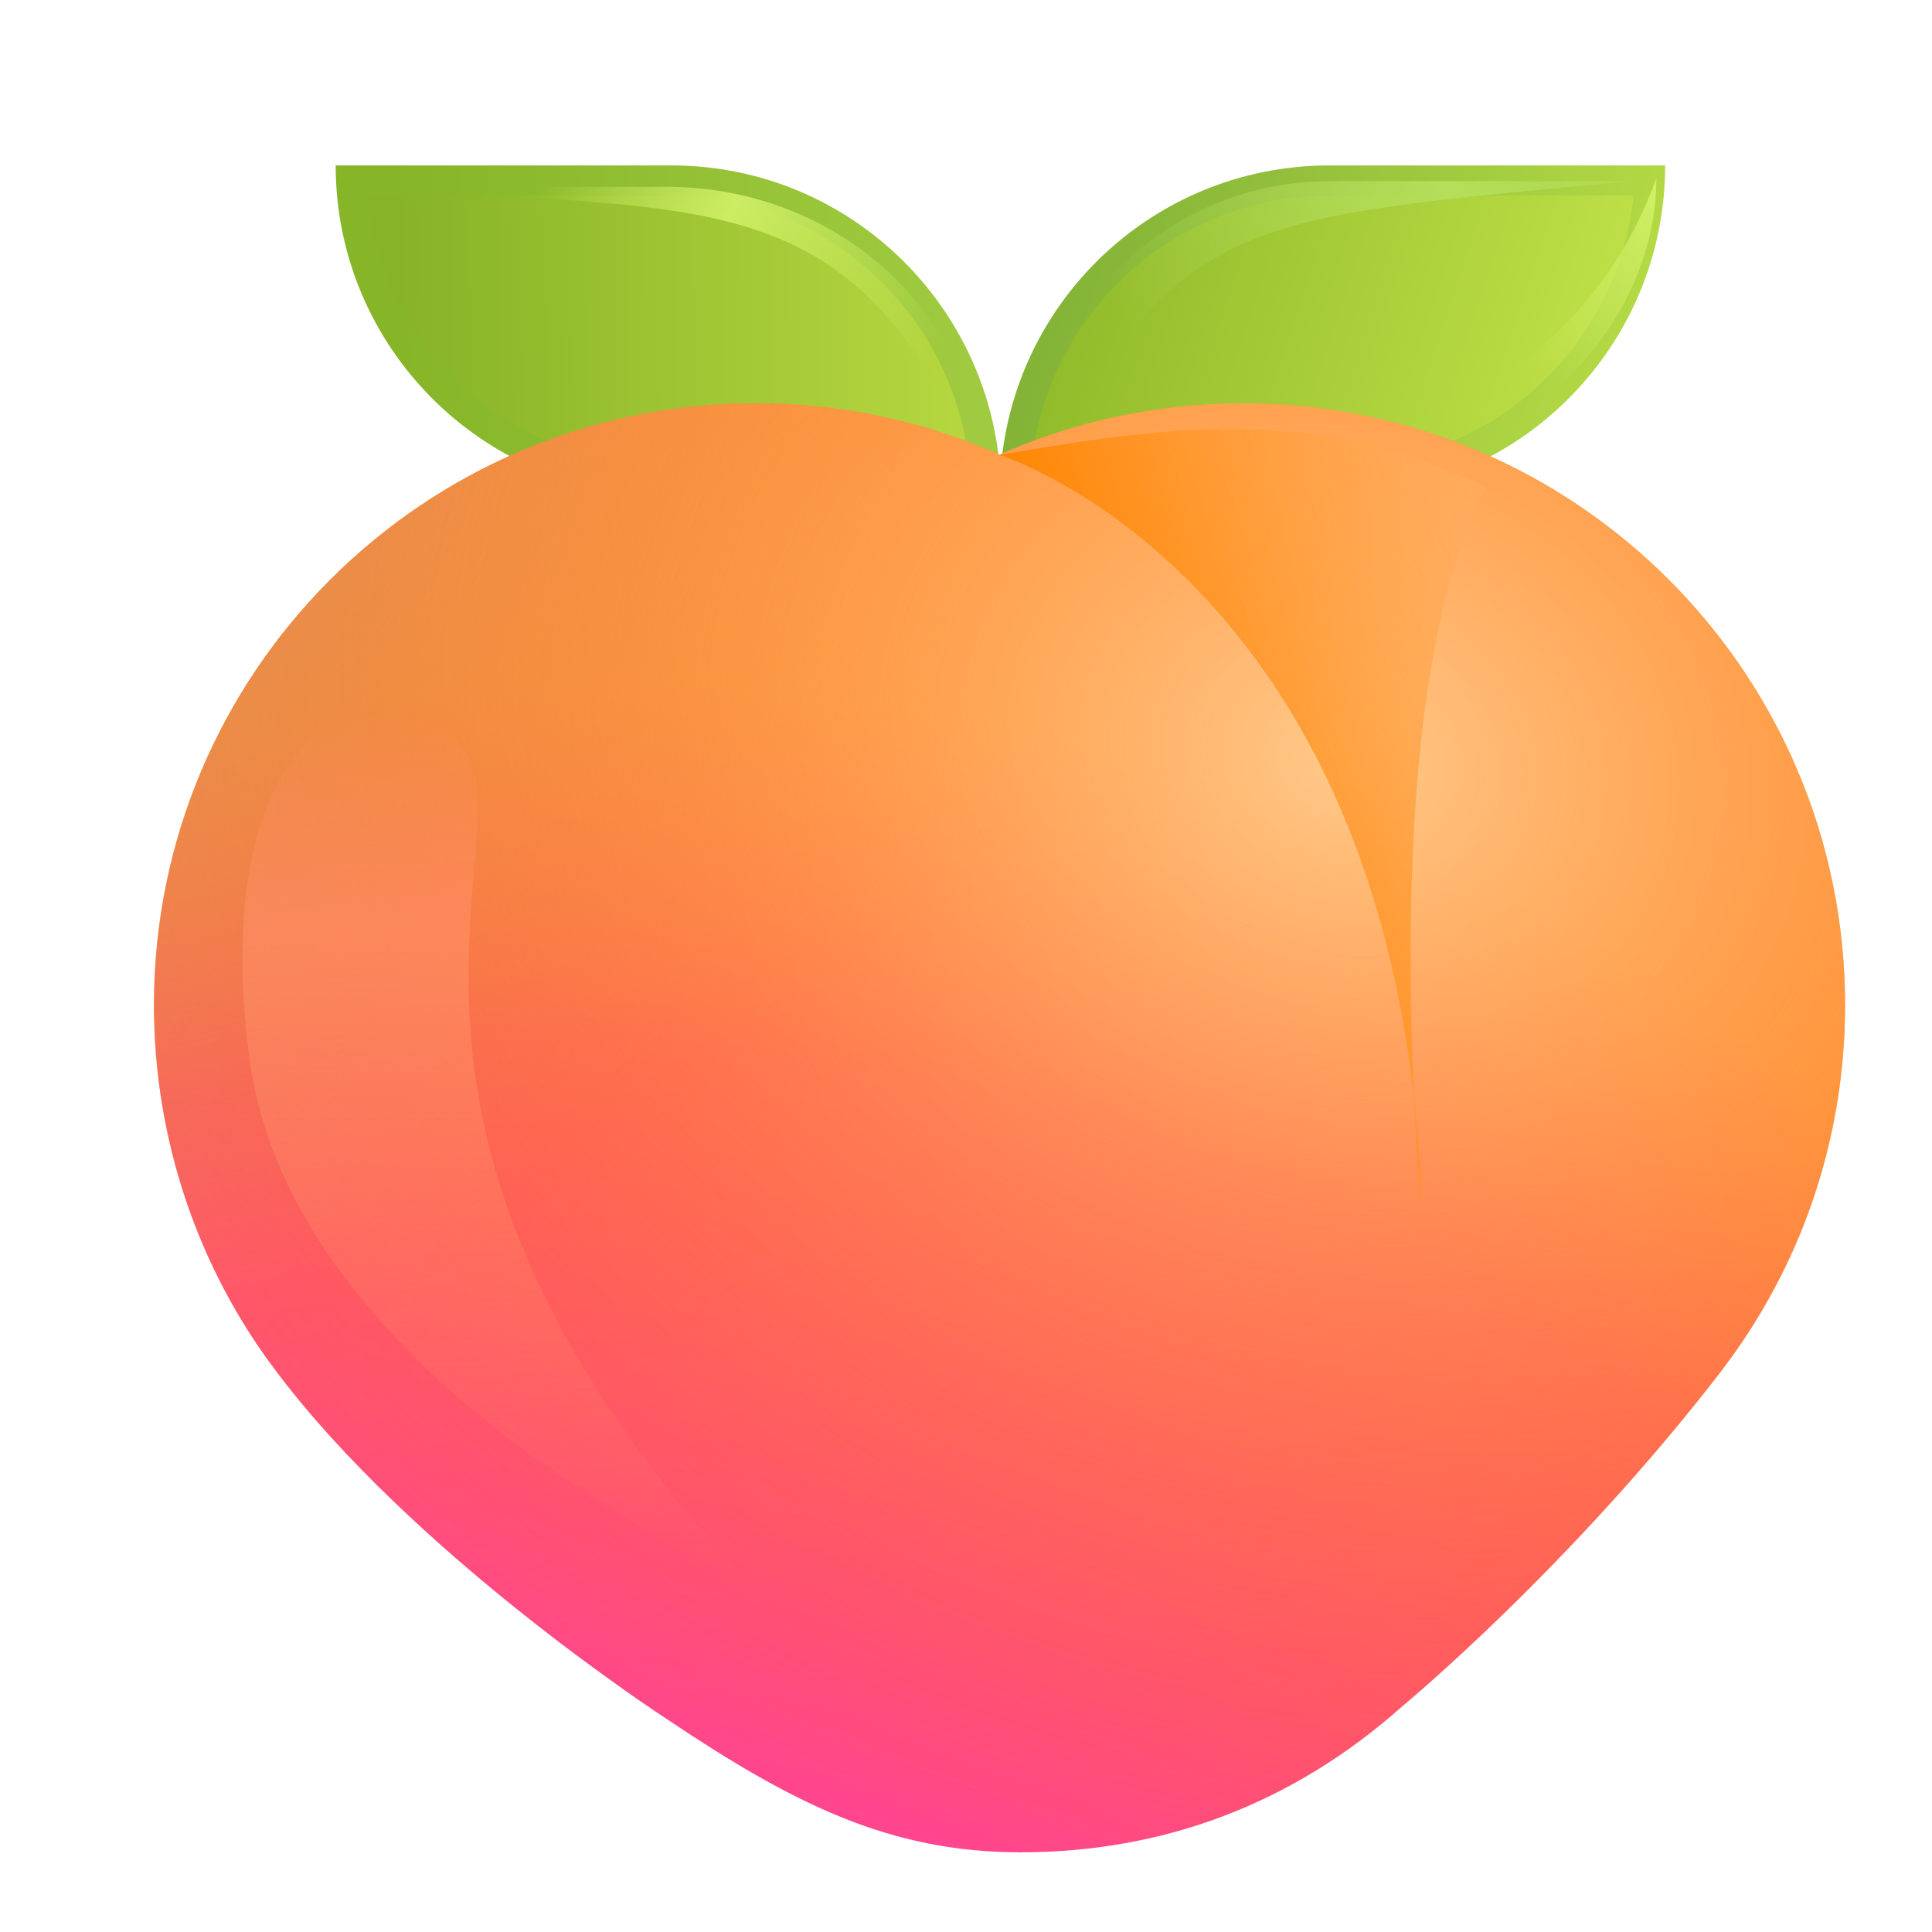
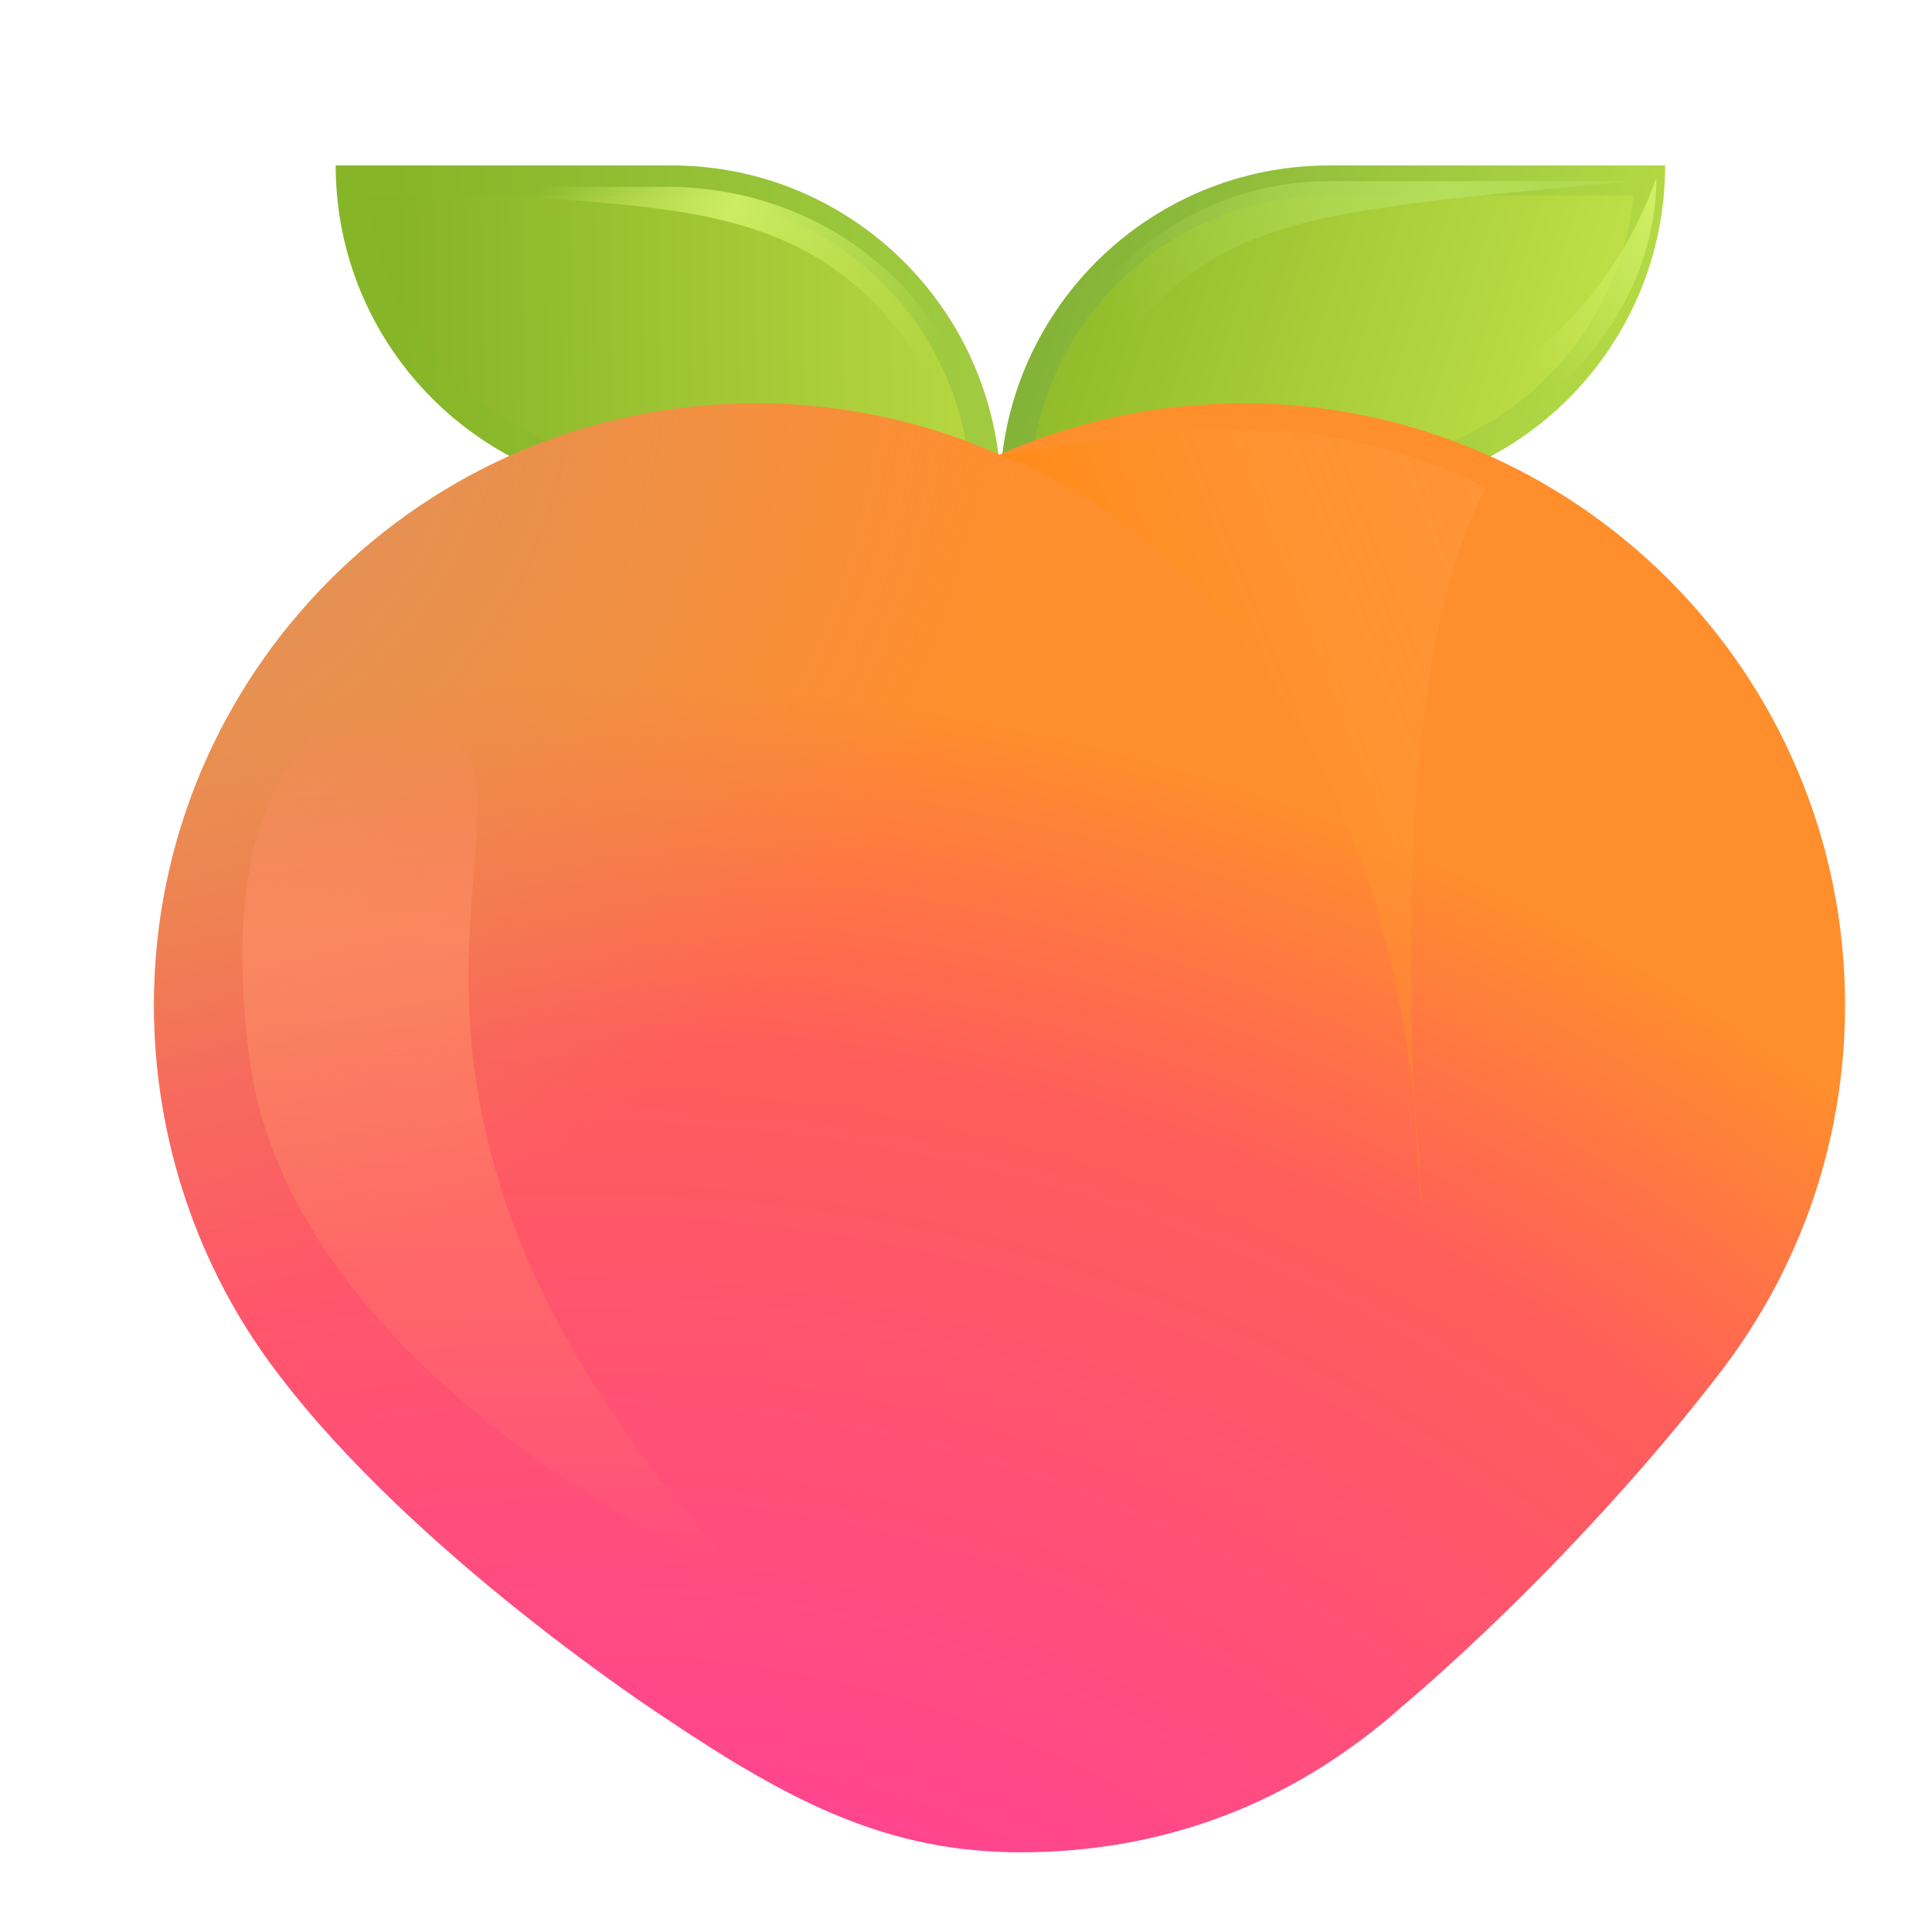
<svg xmlns="http://www.w3.org/2000/svg" width="32" height="32" viewBox="0 0 32 32" fill="none">
  <path d="M11.12 2.74H5.56C5.56 5.75 8 8.2 11.02 8.2H16.58C16.57 5.18 14.13 2.74 11.12 2.74Z" fill="url(#paint0_linear_18_29474)" />
  <g filter="url(#filter0_f_18_29474)">
    <path d="M11.02 7.7C8.446 7.7 6.336 5.741 6.085 3.24H11.12C13.684 3.24 15.795 5.191 16.053 7.7H11.02Z" fill="url(#paint1_linear_18_29474)" />
  </g>
  <g filter="url(#filter1_f_18_29474)">
    <path d="M6.659 3.094L11.038 3.094C13.874 3.094 16.252 5.197 16.262 8.042C14.267 2.863 11.568 3.608 6.659 3.094Z" fill="url(#paint2_linear_18_29474)" />
  </g>
  <path d="M22.02 2.74H27.58C27.58 5.75 25.14 8.2 22.12 8.2H16.56C16.56 5.18 19 2.74 22.02 2.74Z" fill="url(#paint3_linear_18_29474)" />
  <g filter="url(#filter2_f_18_29474)">
    <path d="M22.12 7.7H17.085C17.335 5.192 19.445 3.24 22.02 3.24H27.055C26.805 5.741 24.694 7.7 22.12 7.7Z" fill="url(#paint4_linear_18_29474)" />
  </g>
  <g filter="url(#filter3_f_18_29474)">
    <path d="M27.055 3H22.025C19.292 3 17.085 5.208 17.085 7.94C19.683 3.598 20.272 3.625 27.055 3Z" fill="url(#paint5_linear_18_29474)" />
  </g>
  <g filter="url(#filter4_f_18_29474)">
    <path d="M27.435 2.946C27.435 5.683 24.732 7.953 22.028 7.953H19.492C17.934 8.083 16.787 7.953 16.787 7.953H19.492C22.177 7.728 26.083 6.728 27.435 2.946Z" fill="url(#paint6_linear_18_29474)" />
  </g>
  <path d="M16.555 7.53C15.322 6.984 13.956 6.68 12.52 6.68C7.02 6.68 2.55 11.14 2.55 16.65C2.55 18.9 3.3 21.02 4.55 22.68C6.84 25.75 11.04 28.47 11.04 28.47C13.14 29.88 14.74 30.68 16.9 30.68C19.24 30.68 21.39 29.9 23.24 28.25C23.24 28.25 26.02 25.95 28.54 22.67H28.538C29.807 20.997 30.56 18.912 30.56 16.65C30.56 11.144 26.096 6.68 20.59 6.68C19.154 6.68 17.788 6.984 16.555 7.53Z" fill="url(#paint7_radial_18_29474)" />
  <path d="M16.555 7.53C15.322 6.984 13.956 6.68 12.52 6.68C7.02 6.68 2.55 11.14 2.55 16.65C2.55 18.9 3.3 21.02 4.55 22.68C6.84 25.75 11.04 28.47 11.04 28.47C13.14 29.88 14.74 30.68 16.9 30.68C19.24 30.68 21.39 29.9 23.24 28.25C23.24 28.25 26.02 25.95 28.54 22.67H28.538C29.807 20.997 30.56 18.912 30.56 16.65C30.56 11.144 26.096 6.68 20.59 6.68C19.154 6.68 17.788 6.984 16.555 7.53Z" fill="url(#paint8_radial_18_29474)" />
-   <path d="M16.555 7.53C15.322 6.984 13.956 6.68 12.52 6.68C7.02 6.68 2.55 11.14 2.55 16.65C2.55 18.9 3.3 21.02 4.55 22.68C6.84 25.75 11.04 28.47 11.04 28.47C13.14 29.88 14.74 30.68 16.9 30.68C19.24 30.68 21.39 29.9 23.24 28.25C23.24 28.25 26.02 25.95 28.54 22.67H28.538C29.807 20.997 30.56 18.912 30.56 16.65C30.56 11.144 26.096 6.68 20.59 6.68C19.154 6.68 17.788 6.984 16.555 7.53Z" fill="url(#paint9_radial_18_29474)" />
  <g filter="url(#filter5_f_18_29474)">
-     <path d="M16.559 7.535C19.653 7 21.872 6.76 24.613 8.074C23.266 10.581 23.291 15.52 23.422 18.2C23.486 18.78 23.529 19.391 23.548 20.033C23.548 20.033 23.476 19.31 23.422 18.2C22.443 9.371 16.559 7.535 16.559 7.535Z" fill="url(#paint10_linear_18_29474)" />
-   </g>
+     </g>
  <g filter="url(#filter6_f_18_29474)">
    <path d="M16.559 7.535C19.653 7 21.872 6.76 24.613 8.073C23.266 10.581 23.291 15.52 23.422 18.2C23.486 18.78 23.529 19.39 23.548 20.033C23.548 20.033 23.476 19.31 23.422 18.2C22.443 9.371 16.559 7.535 16.559 7.535Z" fill="url(#paint11_linear_18_29474)" fill-opacity="0.5" />
  </g>
  <g filter="url(#filter7_f_18_29474)">
    <path d="M4.13 17.517C3.415 12.058 6.2 10.87 7.574 12.273C8.949 13.677 5.147 18.383 12.354 26.168C12.354 26.168 4.846 22.976 4.13 17.517Z" fill="url(#paint12_linear_18_29474)" />
  </g>
  <defs>
    <filter id="filter0_f_18_29474" x="5.585" y="2.74" width="10.969" height="5.46" filterUnits="userSpaceOnUse" color-interpolation-filters="sRGB">
      <feFlood flood-opacity="0" result="BackgroundImageFix" />
      <feBlend mode="normal" in="SourceGraphic" in2="BackgroundImageFix" result="shape" />
      <feGaussianBlur stdDeviation="0.25" result="effect1_foregroundBlur_18_29474" />
    </filter>
    <filter id="filter1_f_18_29474" x="6.159" y="2.594" width="10.602" height="5.948" filterUnits="userSpaceOnUse" color-interpolation-filters="sRGB">
      <feFlood flood-opacity="0" result="BackgroundImageFix" />
      <feBlend mode="normal" in="SourceGraphic" in2="BackgroundImageFix" result="shape" />
      <feGaussianBlur stdDeviation="0.25" result="effect1_foregroundBlur_18_29474" />
    </filter>
    <filter id="filter2_f_18_29474" x="16.585" y="2.74" width="10.97" height="5.46" filterUnits="userSpaceOnUse" color-interpolation-filters="sRGB">
      <feFlood flood-opacity="0" result="BackgroundImageFix" />
      <feBlend mode="normal" in="SourceGraphic" in2="BackgroundImageFix" result="shape" />
      <feGaussianBlur stdDeviation="0.25" result="effect1_foregroundBlur_18_29474" />
    </filter>
    <filter id="filter3_f_18_29474" x="16.585" y="2.5" width="10.97" height="5.94" filterUnits="userSpaceOnUse" color-interpolation-filters="sRGB">
      <feFlood flood-opacity="0" result="BackgroundImageFix" />
      <feBlend mode="normal" in="SourceGraphic" in2="BackgroundImageFix" result="shape" />
      <feGaussianBlur stdDeviation="0.25" result="effect1_foregroundBlur_18_29474" />
    </filter>
    <filter id="filter4_f_18_29474" x="16.287" y="2.446" width="11.648" height="6.065" filterUnits="userSpaceOnUse" color-interpolation-filters="sRGB">
      <feFlood flood-opacity="0" result="BackgroundImageFix" />
      <feBlend mode="normal" in="SourceGraphic" in2="BackgroundImageFix" result="shape" />
      <feGaussianBlur stdDeviation="0.25" result="effect1_foregroundBlur_18_29474" />
    </filter>
    <filter id="filter5_f_18_29474" x="15.959" y="6.507" width="9.254" height="14.126" filterUnits="userSpaceOnUse" color-interpolation-filters="sRGB">
      <feFlood flood-opacity="0" result="BackgroundImageFix" />
      <feBlend mode="normal" in="SourceGraphic" in2="BackgroundImageFix" result="shape" />
      <feGaussianBlur stdDeviation="0.3" result="effect1_foregroundBlur_18_29474" />
    </filter>
    <filter id="filter6_f_18_29474" x="15.959" y="6.506" width="9.254" height="14.126" filterUnits="userSpaceOnUse" color-interpolation-filters="sRGB">
      <feFlood flood-opacity="0" result="BackgroundImageFix" />
      <feBlend mode="normal" in="SourceGraphic" in2="BackgroundImageFix" result="shape" />
      <feGaussianBlur stdDeviation="0.3" result="effect1_foregroundBlur_18_29474" />
    </filter>
    <filter id="filter7_f_18_29474" x="2.015" y="9.733" width="12.339" height="18.435" filterUnits="userSpaceOnUse" color-interpolation-filters="sRGB">
      <feFlood flood-opacity="0" result="BackgroundImageFix" />
      <feBlend mode="normal" in="SourceGraphic" in2="BackgroundImageFix" result="shape" />
      <feGaussianBlur stdDeviation="1" result="effect1_foregroundBlur_18_29474" />
    </filter>
    <linearGradient id="paint0_linear_18_29474" x1="6.581" y1="6.877" x2="16.126" y2="6.702" gradientUnits="userSpaceOnUse">
      <stop stop-color="#86B528" />
      <stop offset="1" stop-color="#A0CB40" />
    </linearGradient>
    <linearGradient id="paint1_linear_18_29474" x1="6.581" y1="6.877" x2="16.126" y2="6.702" gradientUnits="userSpaceOnUse">
      <stop stop-color="#87B327" />
      <stop offset="1" stop-color="#B6D740" />
    </linearGradient>
    <linearGradient id="paint2_linear_18_29474" x1="6.659" y1="3.094" x2="16.262" y2="7.204" gradientUnits="userSpaceOnUse">
      <stop offset="0.203" stop-color="#CCED63" stop-opacity="0" />
      <stop offset="0.495" stop-color="#CCED63" />
      <stop offset="0.885" stop-color="#CCED63" stop-opacity="0" />
    </linearGradient>
    <linearGradient id="paint3_linear_18_29474" x1="26.551" y1="6.874" x2="17.67" y2="4.006" gradientUnits="userSpaceOnUse">
      <stop stop-color="#B3D944" />
      <stop offset="1" stop-color="#83B337" />
    </linearGradient>
    <linearGradient id="paint4_linear_18_29474" x1="26.551" y1="6.874" x2="17.67" y2="4.006" gradientUnits="userSpaceOnUse">
      <stop stop-color="#C0E148" />
      <stop offset="1" stop-color="#90BA2A" />
    </linearGradient>
    <linearGradient id="paint5_linear_18_29474" x1="17.085" y1="7.373" x2="27.055" y2="3" gradientUnits="userSpaceOnUse">
      <stop offset="0.203" stop-color="#ADD558" stop-opacity="0" />
      <stop offset="0.74" stop-color="#B5DF5A" />
      <stop offset="1" stop-color="#B5DF5A" stop-opacity="0.5" />
    </linearGradient>
    <linearGradient id="paint6_linear_18_29474" x1="27.602" y1="2.946" x2="23.43" y2="8.287" gradientUnits="userSpaceOnUse">
      <stop stop-color="#D2F168" />
      <stop offset="0.578" stop-color="#D2F168" stop-opacity="0" />
    </linearGradient>
    <radialGradient id="paint7_radial_18_29474" cx="0" cy="0" r="1" gradientUnits="userSpaceOnUse" gradientTransform="translate(10.149 45.655) rotate(-66.166) scale(34.173 34.173)">
      <stop offset="0.469" stop-color="#FF458F" />
      <stop offset="0.828" stop-color="#FF5D5B" />
      <stop offset="1" stop-color="#FF8E2D" />
    </radialGradient>
    <radialGradient id="paint8_radial_18_29474" cx="0" cy="0" r="1" gradientUnits="userSpaceOnUse" gradientTransform="translate(2.55 7.252) rotate(44.254) scale(13.487 15.741)">
      <stop stop-color="#DB9263" />
      <stop offset="1" stop-color="#DB9263" stop-opacity="0" />
    </radialGradient>
    <radialGradient id="paint9_radial_18_29474" cx="0" cy="0" r="1" gradientUnits="userSpaceOnUse" gradientTransform="translate(22.24 12.679) rotate(107.528) scale(18.877 22.031)">
      <stop stop-color="#FFC98A" />
      <stop offset="1" stop-color="#FF6700" stop-opacity="0" />
    </radialGradient>
    <linearGradient id="paint10_linear_18_29474" x1="24.516" y1="8.514" x2="17.971" y2="11.051" gradientUnits="userSpaceOnUse">
      <stop stop-color="#FFAD60" stop-opacity="0.4" />
      <stop offset="1" stop-color="#FF8704" />
    </linearGradient>
    <linearGradient id="paint11_linear_18_29474" x1="24.516" y1="8.514" x2="17.971" y2="11.051" gradientUnits="userSpaceOnUse">
      <stop stop-color="#FFAD60" stop-opacity="0.4" />
      <stop offset="1" stop-color="#FF8704" />
    </linearGradient>
    <linearGradient id="paint12_linear_18_29474" x1="8.184" y1="11.733" x2="8.184" y2="26.168" gradientUnits="userSpaceOnUse">
      <stop stop-color="#FF9068" stop-opacity="0" />
      <stop offset="0.255" stop-color="#FF9068" stop-opacity="0.6" />
      <stop offset="1" stop-color="#FF9068" stop-opacity="0" />
    </linearGradient>
  </defs>
</svg>